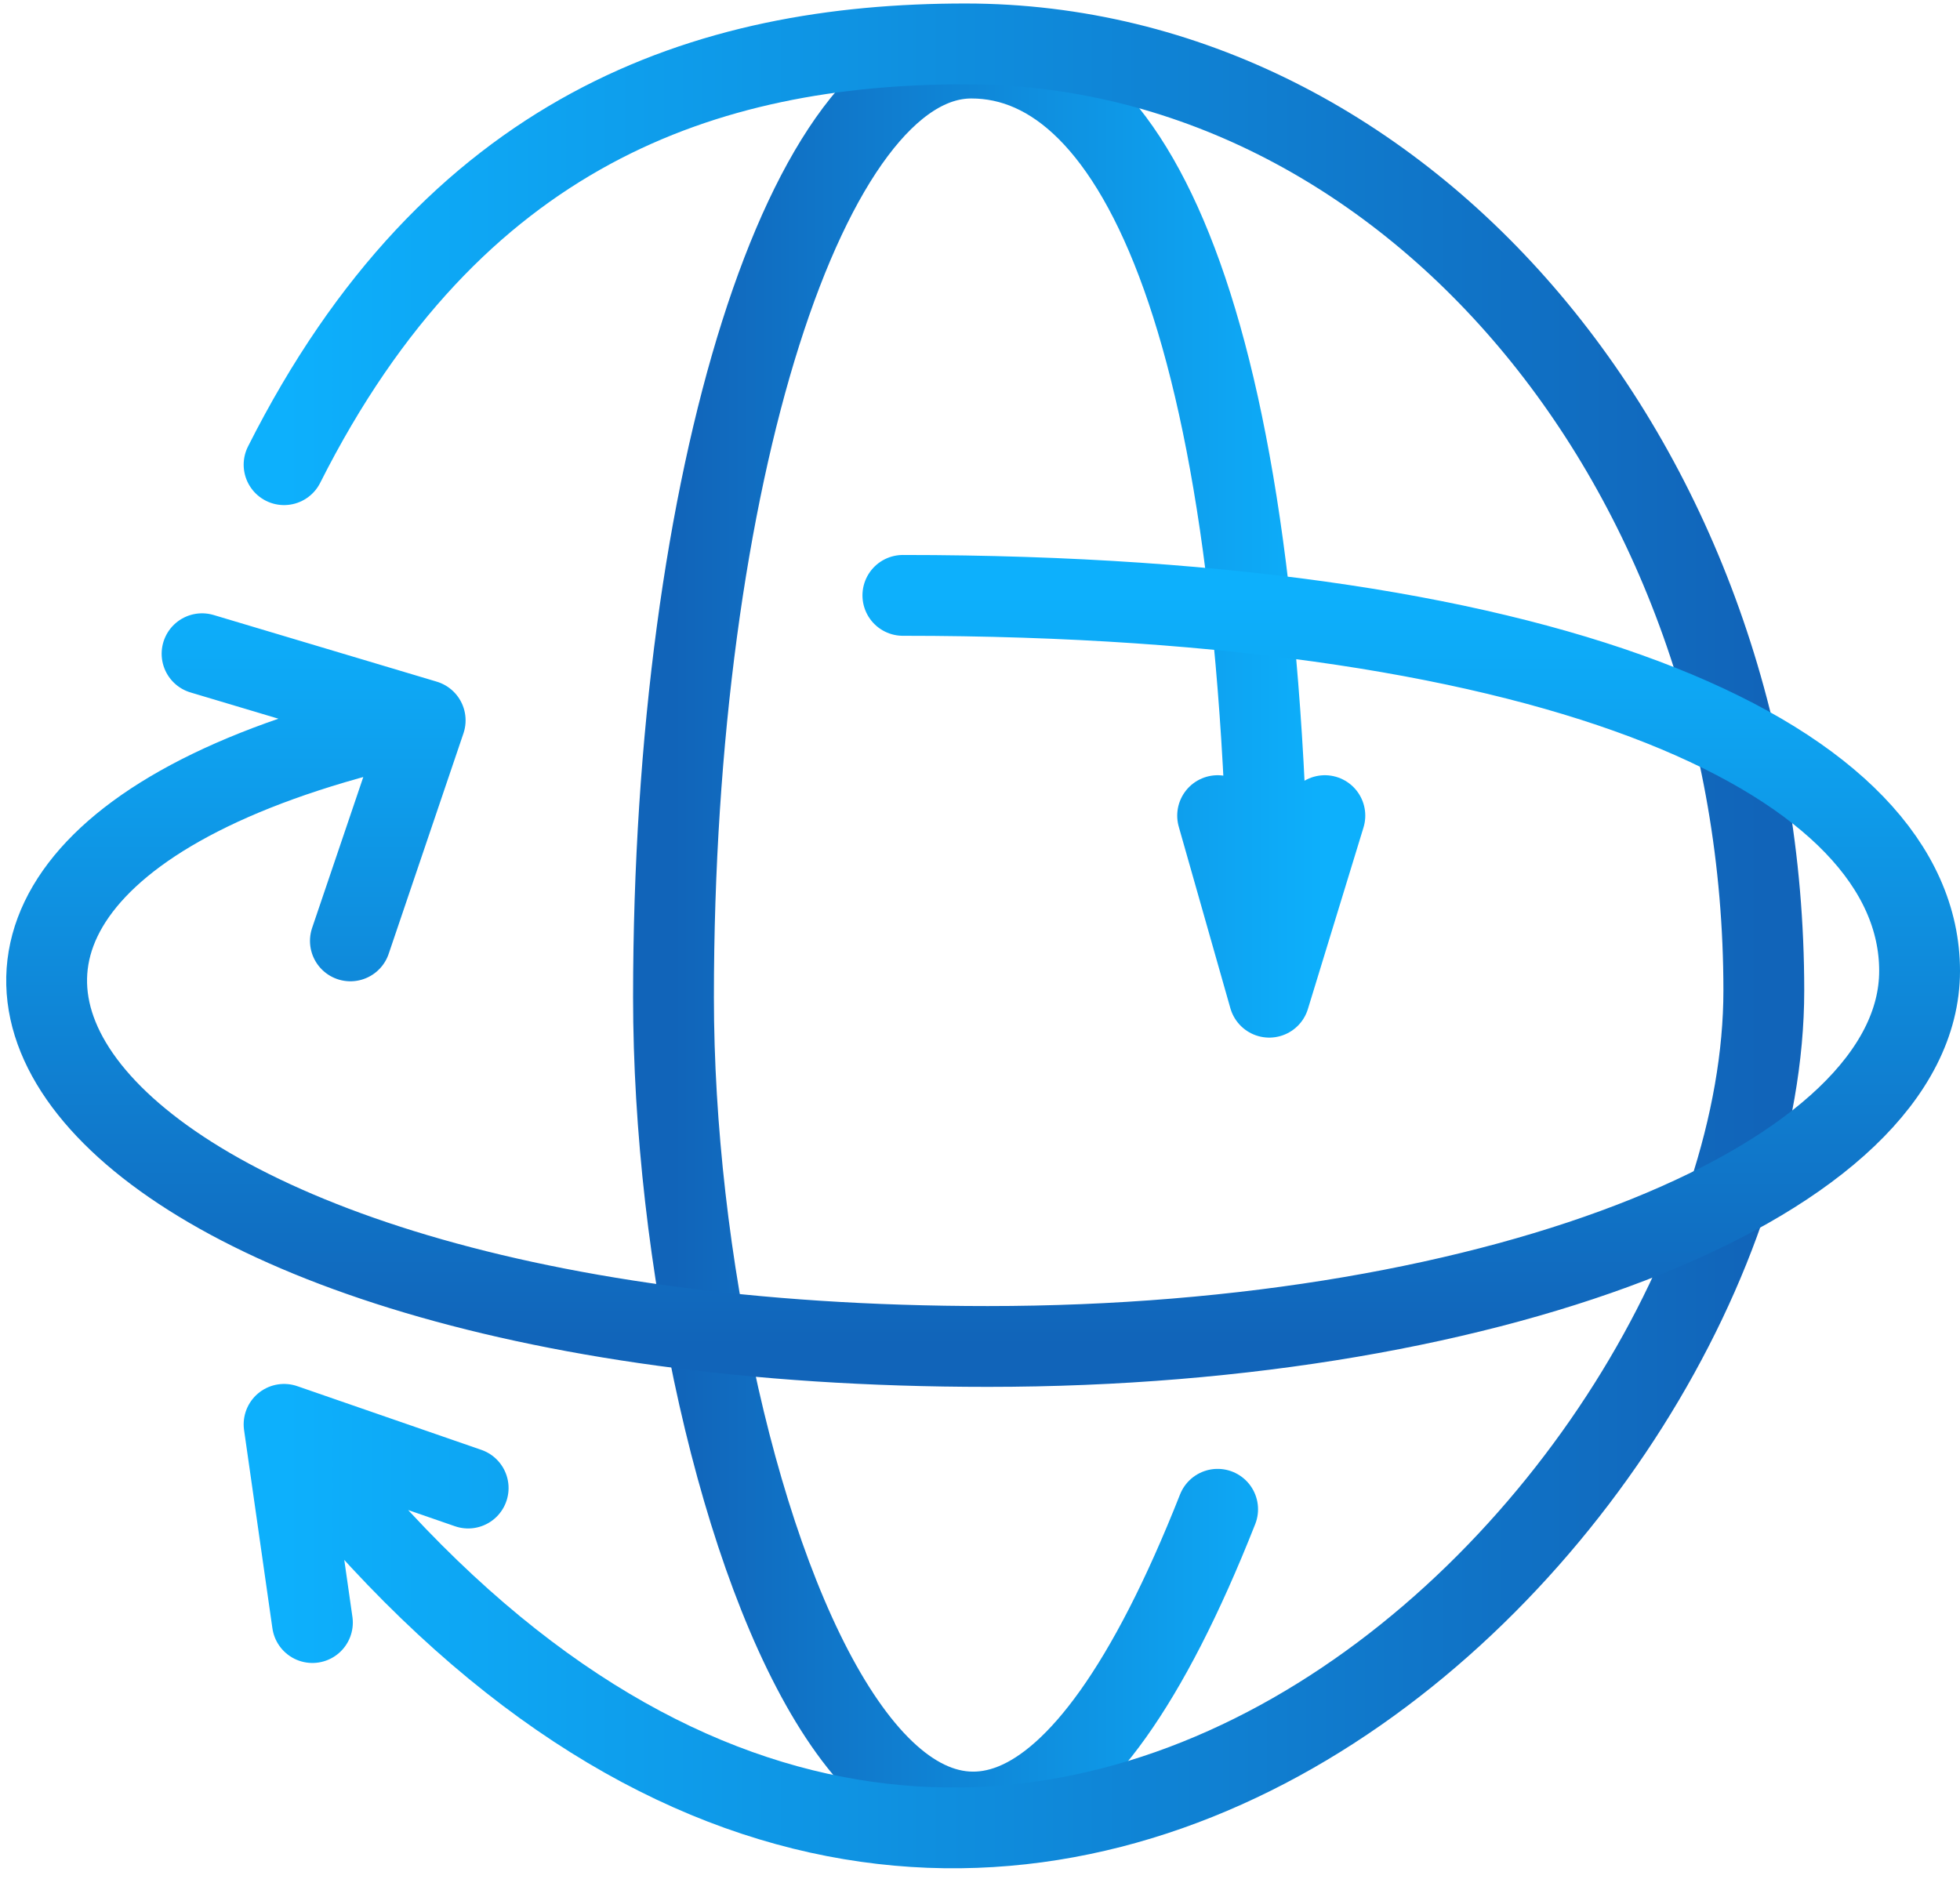
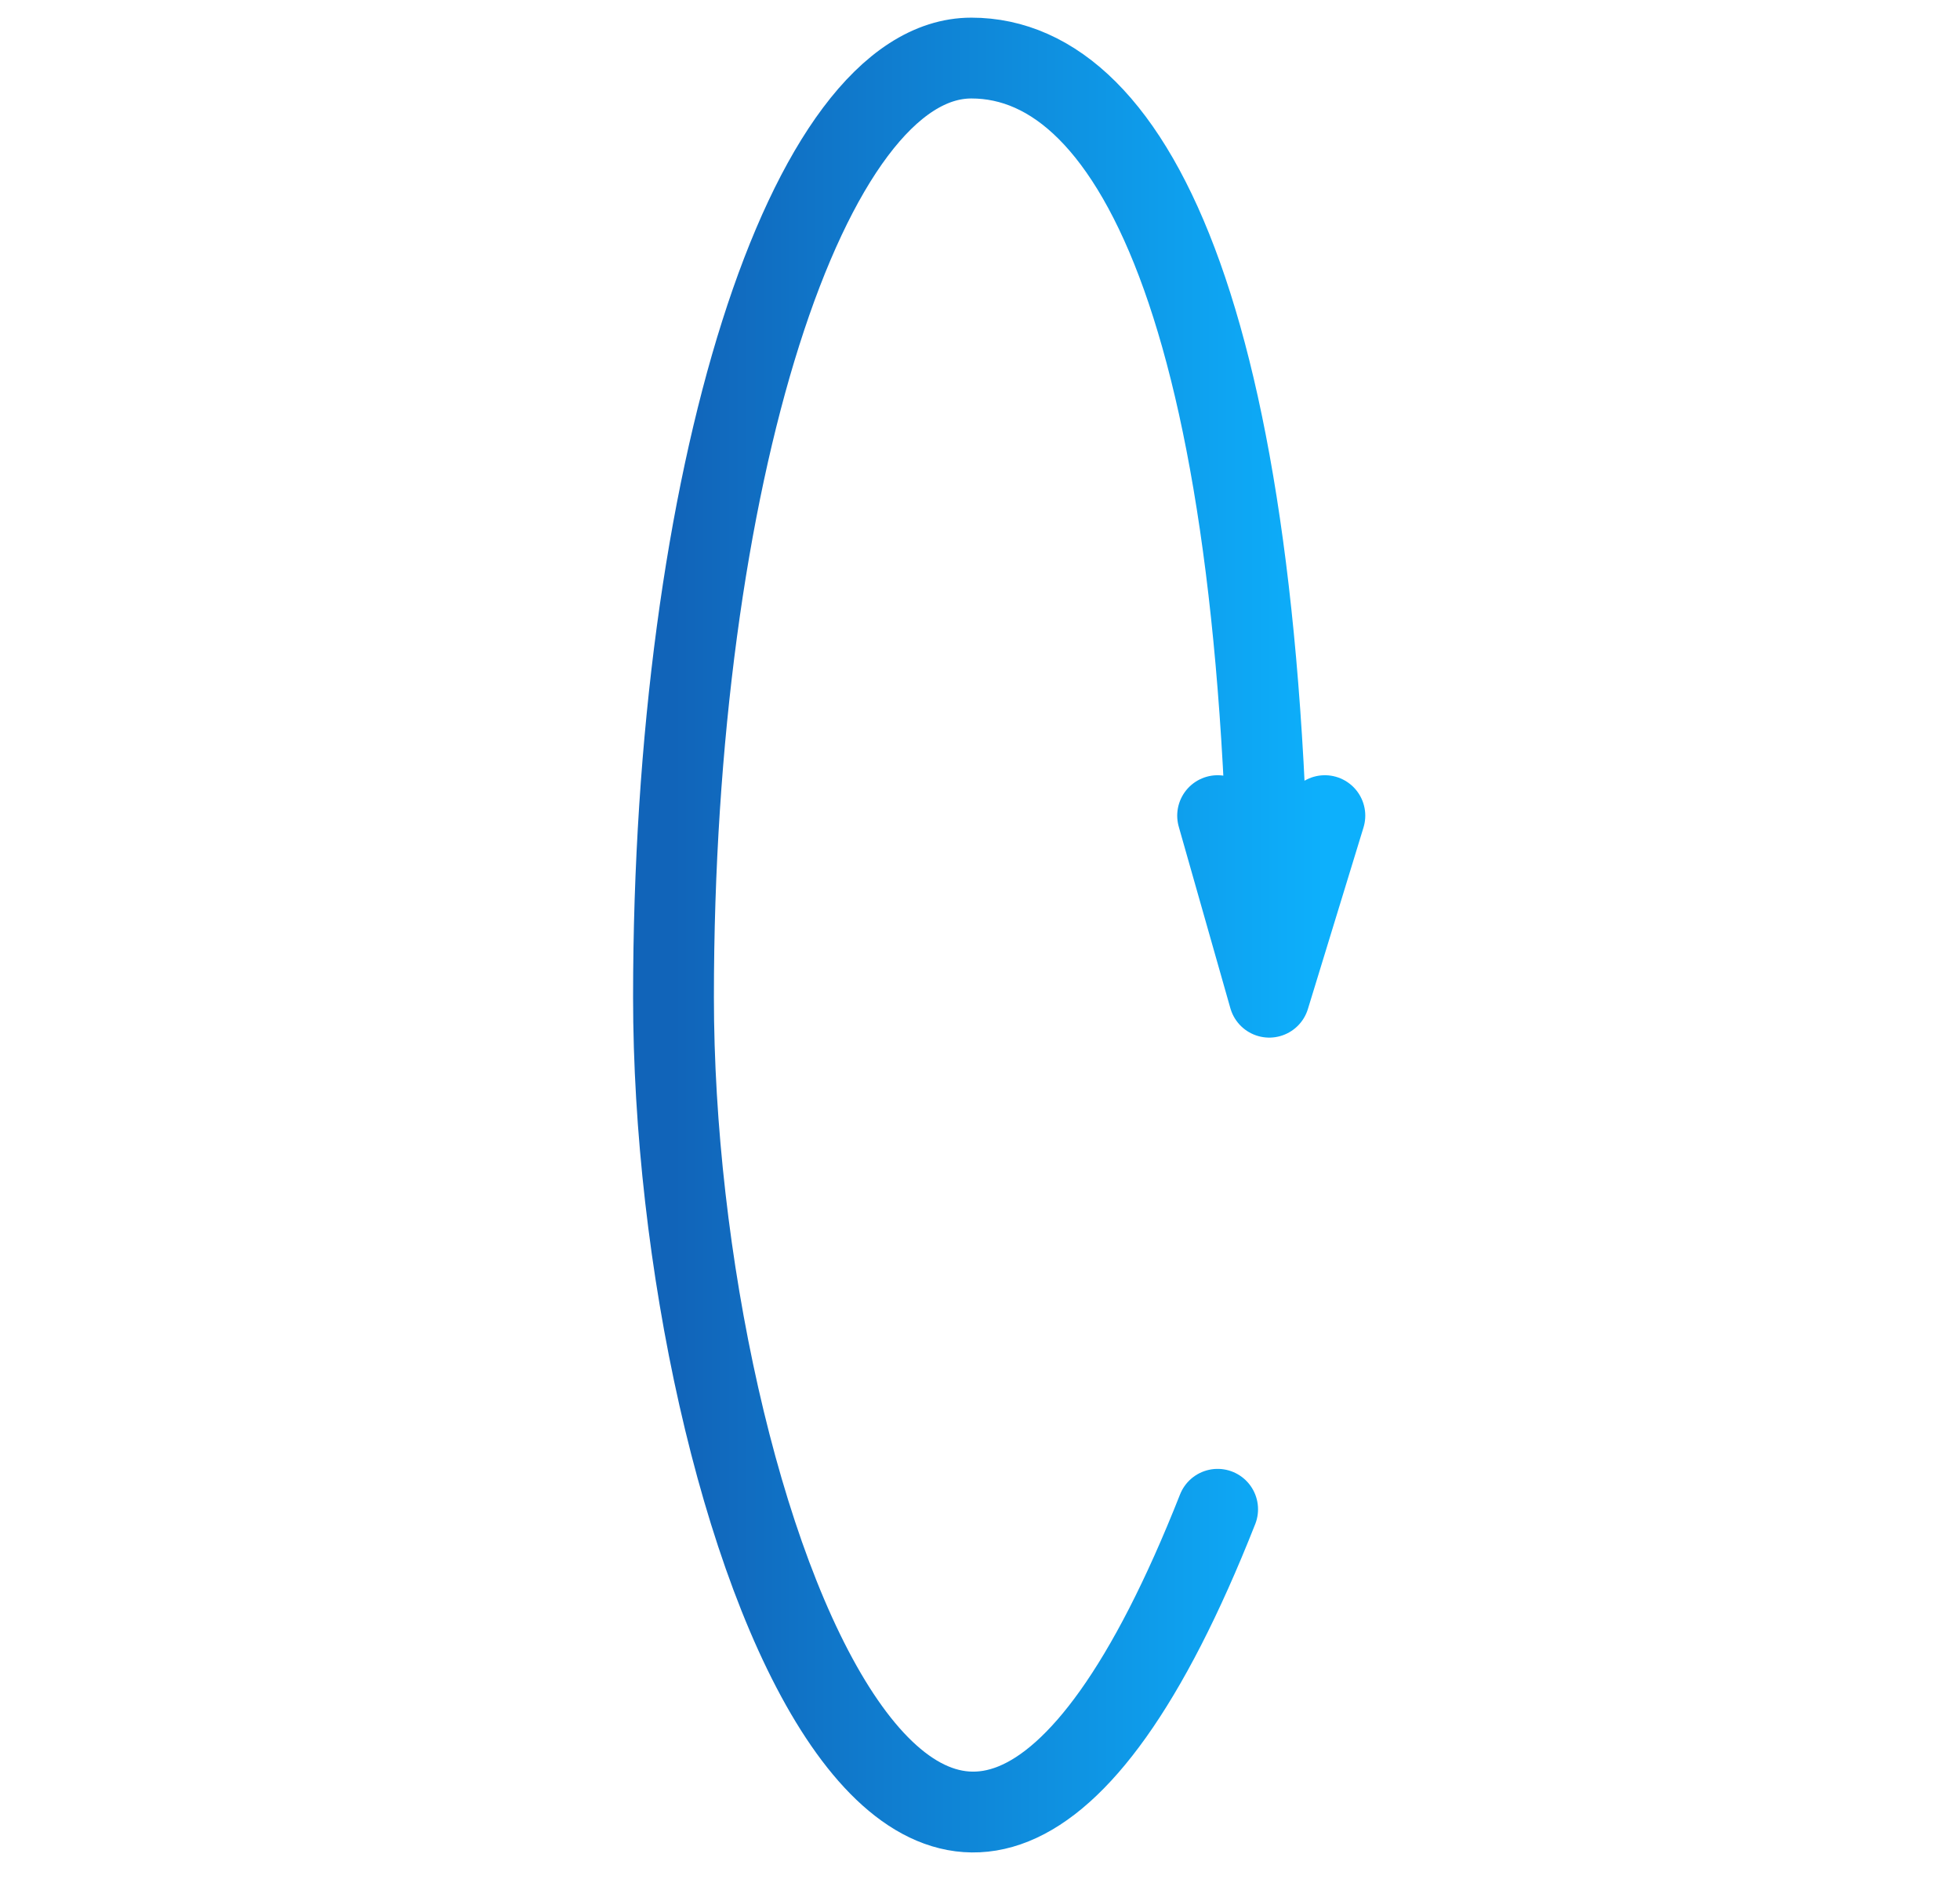
<svg xmlns="http://www.w3.org/2000/svg" width="97" height="93" viewBox="0 0 97 93" fill="none">
  <path d="M62.815 49.358C62.815 16.155 56.215 2.874 48.073 2.874C39.931 2.874 33.331 23.685 33.331 49.358C33.331 75.03 46.295 110.094 60.26 74.704M62.815 49.358L60.26 40.371M62.815 49.358L65.567 40.371" stroke="url(#paint0_linear_648_501)" stroke-width="4" stroke-linecap="round" />
-   <path d="M14.059 23C22.417 6.413 34.938 2.173 47.773 2.173C69.598 2.173 87.291 23.151 87.291 49.029C87.291 74.907 47.773 115 14.059 70.5M14.059 70.5L15.461 80.311M14.059 70.5L23.169 73.653" stroke="url(#paint1_linear_648_501)" stroke-width="4" stroke-linecap="round" />
-   <path d="M44.683 29.469C77.62 29.469 95 37.791 95 48.057C95 58.323 74.355 66.645 48.888 66.645C2 66.645 -13.5 43.057 21.042 35.656M21.042 35.656L17.341 46.57M21.042 35.656L10 32.357" stroke="url(#paint2_linear_648_501)" stroke-width="4" stroke-linecap="round" />
  <defs>
    <linearGradient id="paint0_linear_648_501" x1="33.331" y1="46.282" x2="65.567" y2="46.282" gradientUnits="userSpaceOnUse">
      <stop stop-color="#1164B9" />
      <stop offset="1" stop-color="#0DB0FC" />
    </linearGradient>
    <linearGradient id="paint1_linear_648_501" x1="87.291" y1="46.323" x2="14.059" y2="46.323" gradientUnits="userSpaceOnUse">
      <stop stop-color="#1164B9" />
      <stop offset="1" stop-color="#0DB0FC" />
    </linearGradient>
    <linearGradient id="paint2_linear_648_501" x1="48.654" y1="66.645" x2="48.654" y2="29.469" gradientUnits="userSpaceOnUse">
      <stop stop-color="#1164B9" />
      <stop offset="1" stop-color="#0DB0FC" />
    </linearGradient>
  </defs>
</svg>